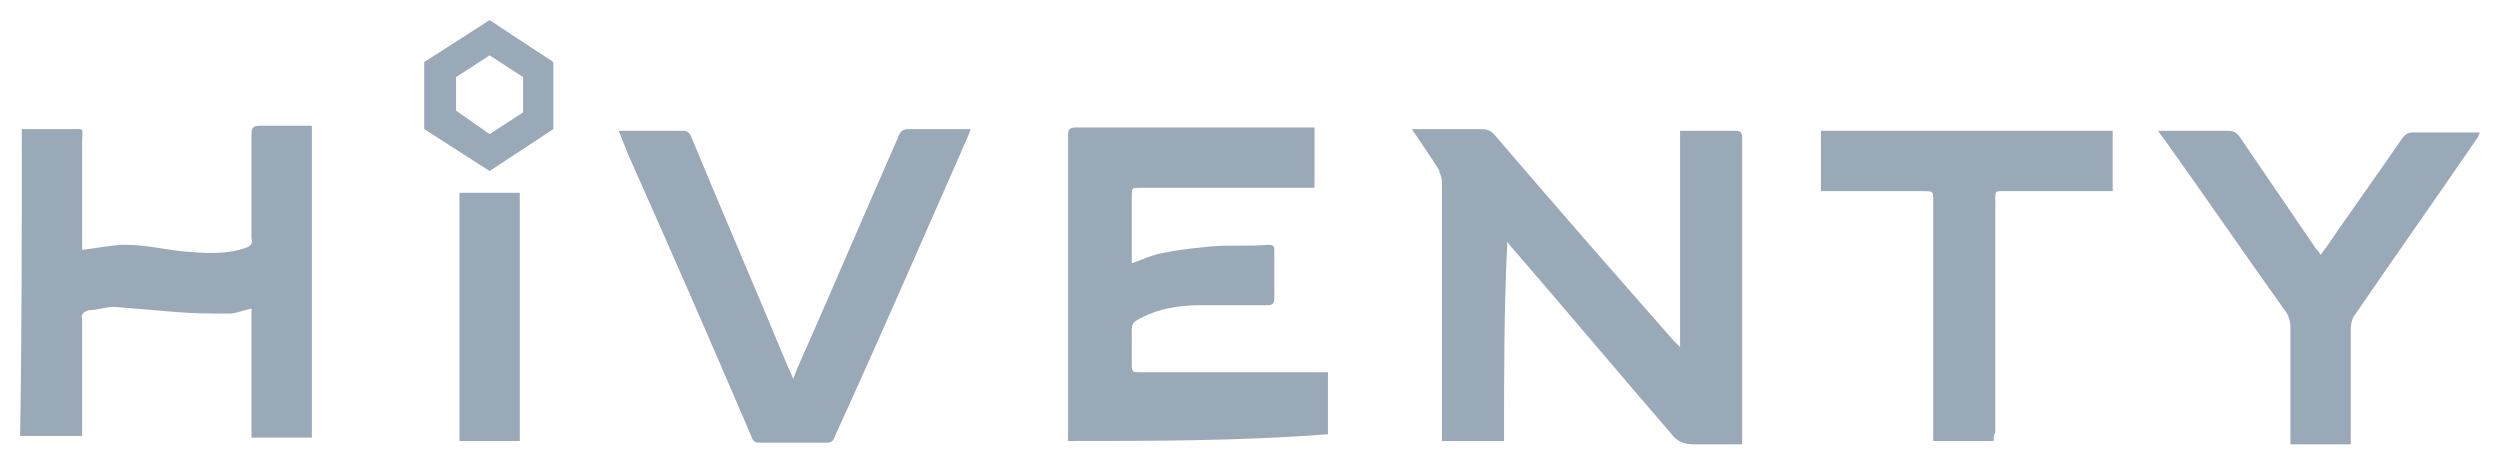
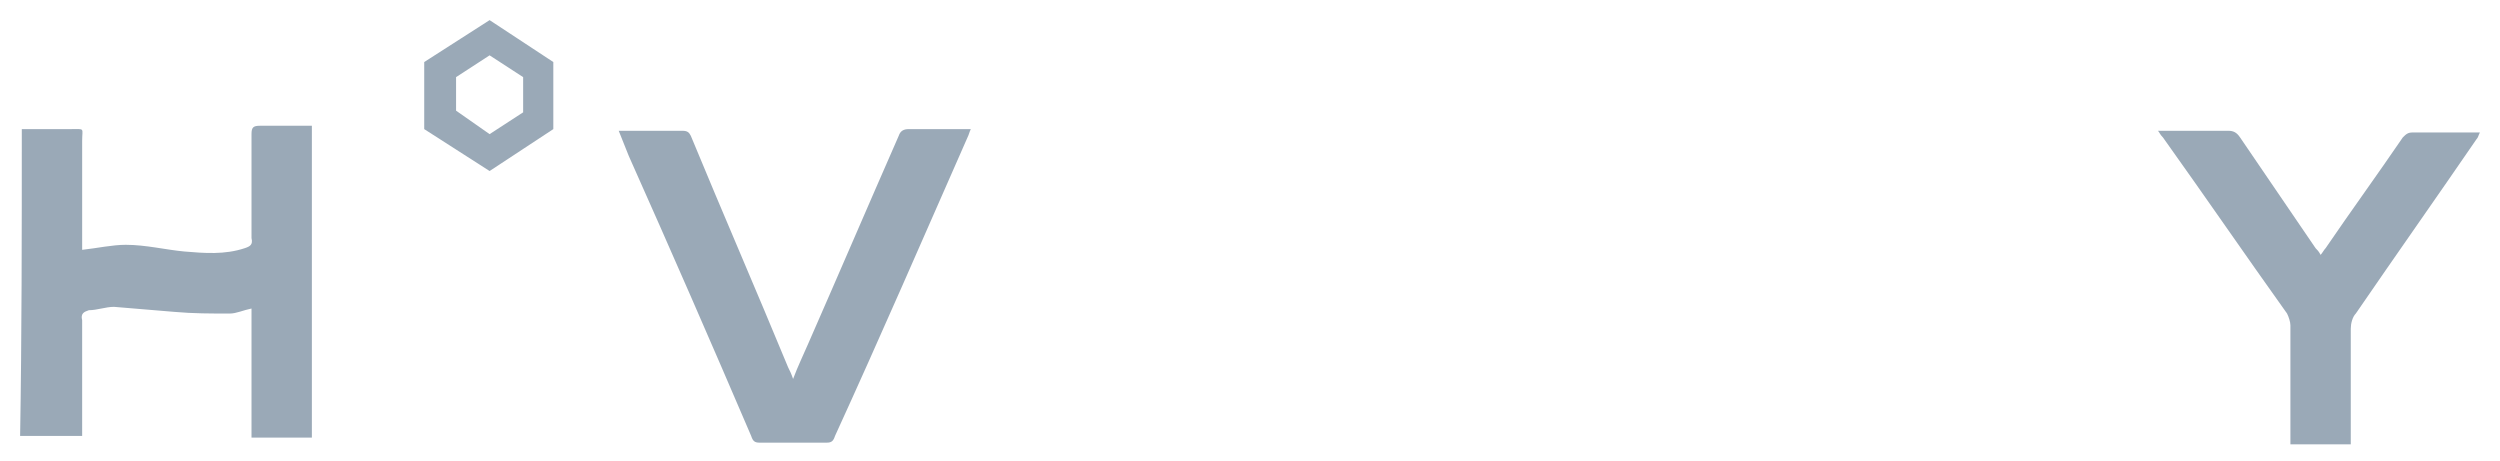
<svg xmlns="http://www.w3.org/2000/svg" version="1.1" id="Layer_1" x="0px" y="0px" viewBox="-404 273.5 149.1 27.5" style="enable-background:new -404 273.5 149.1 27.5;" xml:space="preserve">
  <style type="text/css">
	.st0{fill:#9AA9B7;}
</style>
  <g>
    <path class="st0" d="M-402.7,281.2c1,0,1.9,0,2.9,0c0.9,0,0.7-0.1,0.7,0.7c0,2.1,0,4.1,0,6.2c0,0.1,0,0.3,0,0.3   c0.9-0.1,1.8-0.3,2.6-0.3c1.2,0,2.4,0.3,3.5,0.4c1.2,0.1,2.4,0.2,3.6-0.2c0.3-0.1,0.5-0.2,0.4-0.6c0-2.1,0-4.1,0-6.2   c0-0.4,0.1-0.5,0.5-0.5c1,0,2.1,0,3.1,0c0,6.2,0,12.4,0,18.6c-1.2,0-2.4,0-3.6,0c0-2.6,0-5.1,0-7.7c-0.5,0.1-0.9,0.3-1.3,0.3   c-1.1,0-2.2,0-3.3-0.1c-1.2-0.1-2.4-0.2-3.6-0.3c-0.5,0-1,0.2-1.5,0.2c-0.3,0.1-0.5,0.2-0.4,0.6c0,2.1,0,4.3,0,6.4   c0,0.2,0,0.3,0,0.5c-1.3,0-2.5,0-3.7,0C-402.7,293.6-402.7,287.4-402.7,281.2z" />
-     <path class="st0" d="M-314.3,299.8c-1.3,0-2.5,0-3.7,0c0-0.2,0-0.3,0-0.5c0-5,0-10,0-14.9c0-0.3-0.1-0.5-0.2-0.8   c-0.5-0.8-1-1.5-1.6-2.4c0.2,0,0.3,0,0.5,0c1.2,0,2.5,0,3.7,0c0.3,0,0.5,0.1,0.7,0.3c3.5,4.1,7.1,8.2,10.7,12.3   c0.1,0.1,0.2,0.2,0.4,0.4c0-4.4,0-8.6,0-12.9c0.4,0,0.8,0,1.2,0c0.7,0,1.4,0,2.1,0c0.3,0,0.4,0.1,0.4,0.4c0,0.1,0,0.1,0,0.2   c0,5.8,0,11.7,0,17.5c0,0.2,0,0.3,0,0.6c-1,0-1.9,0-2.9,0c-0.6,0-1-0.2-1.3-0.6c-3.2-3.7-6.3-7.4-9.5-11.1   c-0.1-0.1-0.2-0.2-0.3-0.4C-314.3,291.8-314.3,295.8-314.3,299.8z" />
-     <path class="st0" d="M-340.3,299.8c0-0.2,0-0.3,0-0.5c0-5.9,0-11.8,0-17.7c0-0.4,0.1-0.5,0.5-0.5c4.6,0,9.1,0,13.7,0   c0.1,0,0.3,0,0.5,0c0,1.2,0,2.4,0,3.6c-0.2,0-0.3,0-0.5,0c-3.3,0-6.6,0-9.9,0c-0.5,0-0.5,0-0.5,0.5c0,1.2,0,2.3,0,3.5   c0,0.1,0,0.3,0,0.5c0.6-0.2,1.2-0.5,1.8-0.6c0.9-0.2,1.9-0.3,2.9-0.4c1.1-0.1,2.3,0,3.4-0.1c0.4,0,0.4,0.1,0.4,0.4   c0,0.9,0,1.9,0,2.8c0,0.3-0.1,0.4-0.4,0.4c-1.3,0-2.6,0-3.9,0c-1.4,0-2.7,0.2-3.9,0.9c-0.2,0.1-0.3,0.3-0.3,0.5c0,0.7,0,1.5,0,2.2   c0,0.4,0.1,0.4,0.5,0.4c3.5,0,7.1,0,10.6,0c0.2,0,0.4,0,0.6,0c0,1.2,0,2.5,0,3.7C-330.1,299.8-335.1,299.8-340.3,299.8z" />
    <path class="st0" d="M-356.7,296.1c0.3-0.8,0.6-1.4,0.9-2.1c1.8-4.1,3.6-8.3,5.4-12.4c0.1-0.3,0.3-0.4,0.6-0.4c1.2,0,2.5,0,3.7,0   c-0.1,0.2-0.1,0.3-0.2,0.5c-2.6,5.9-5.2,11.9-7.9,17.8c-0.1,0.3-0.2,0.4-0.5,0.4c-1.3,0-2.7,0-4,0c-0.3,0-0.4-0.1-0.5-0.4   c-2.4-5.6-4.8-11.1-7.3-16.7c-0.2-0.5-0.4-1-0.6-1.5c0.2,0,0.3,0,0.4,0c1.1,0,2.2,0,3.4,0c0.3,0,0.4,0.1,0.5,0.3   c1.9,4.6,3.9,9.2,5.8,13.8C-356.9,295.6-356.8,295.8-356.7,296.1z" />
-     <path class="st0" d="M-285.1,299.8c-1.3,0-2.4,0-3.6,0c0-0.2,0-0.4,0-0.5c0-4.6,0-9.2,0-13.8c0-0.6,0-0.6-0.6-0.6   c-1.9,0-3.7,0-5.6,0c-0.2,0-0.3,0-0.5,0c0-1.2,0-2.4,0-3.6c5.8,0,11.6,0,17.4,0c0,1.2,0,2.4,0,3.6c-0.2,0-0.3,0-0.5,0   c-1.9,0-3.8,0-5.7,0c-0.9,0-0.8-0.1-0.8,0.8c0,4.5,0,9.1,0,13.6C-285.1,299.4-285.1,299.6-285.1,299.8z" />
    <path class="st0" d="M-275.3,281.3c0.2,0,0.3,0,0.5,0c1.2,0,2.5,0,3.7,0c0.3,0,0.5,0.1,0.7,0.4c1.5,2.2,3,4.4,4.5,6.6   c0.1,0.1,0.2,0.2,0.3,0.4c0.1-0.1,0.2-0.3,0.3-0.4c1.5-2.2,3.1-4.4,4.6-6.6c0.2-0.2,0.3-0.3,0.6-0.3c1.2,0,2.4,0,3.5,0   c0.1,0,0.3,0,0.5,0c-0.1,0.2-0.1,0.3-0.2,0.4c-2.4,3.5-4.8,6.9-7.2,10.4c-0.2,0.2-0.3,0.6-0.3,0.9c0,2.1,0,4.3,0,6.4   c0,0.2,0,0.3,0,0.5c-1.2,0-2.4,0-3.6,0c0-0.2,0-0.3,0-0.5c0-2.2,0-4.4,0-6.6c0-0.2-0.1-0.5-0.2-0.7c-2.5-3.5-4.9-7-7.4-10.5   C-275.2,281.5-275.2,281.4-275.3,281.3z" />
-     <path class="st0" d="M-376.6,285c1.2,0,2.4,0,3.6,0c0,4.9,0,9.9,0,14.8c-1.2,0-2.4,0-3.6,0C-376.6,294.9-376.6,289.9-376.6,285z" />
    <path class="st0" d="M-374.8,274.7l-3.9,2.5v4l3.9,2.5l3.8-2.5v-4L-374.8,274.7z M-372.8,280.2l-2,1.3l-2-1.4v-2l2-1.3l2,1.3V280.2   z" />
  </g>
</svg>